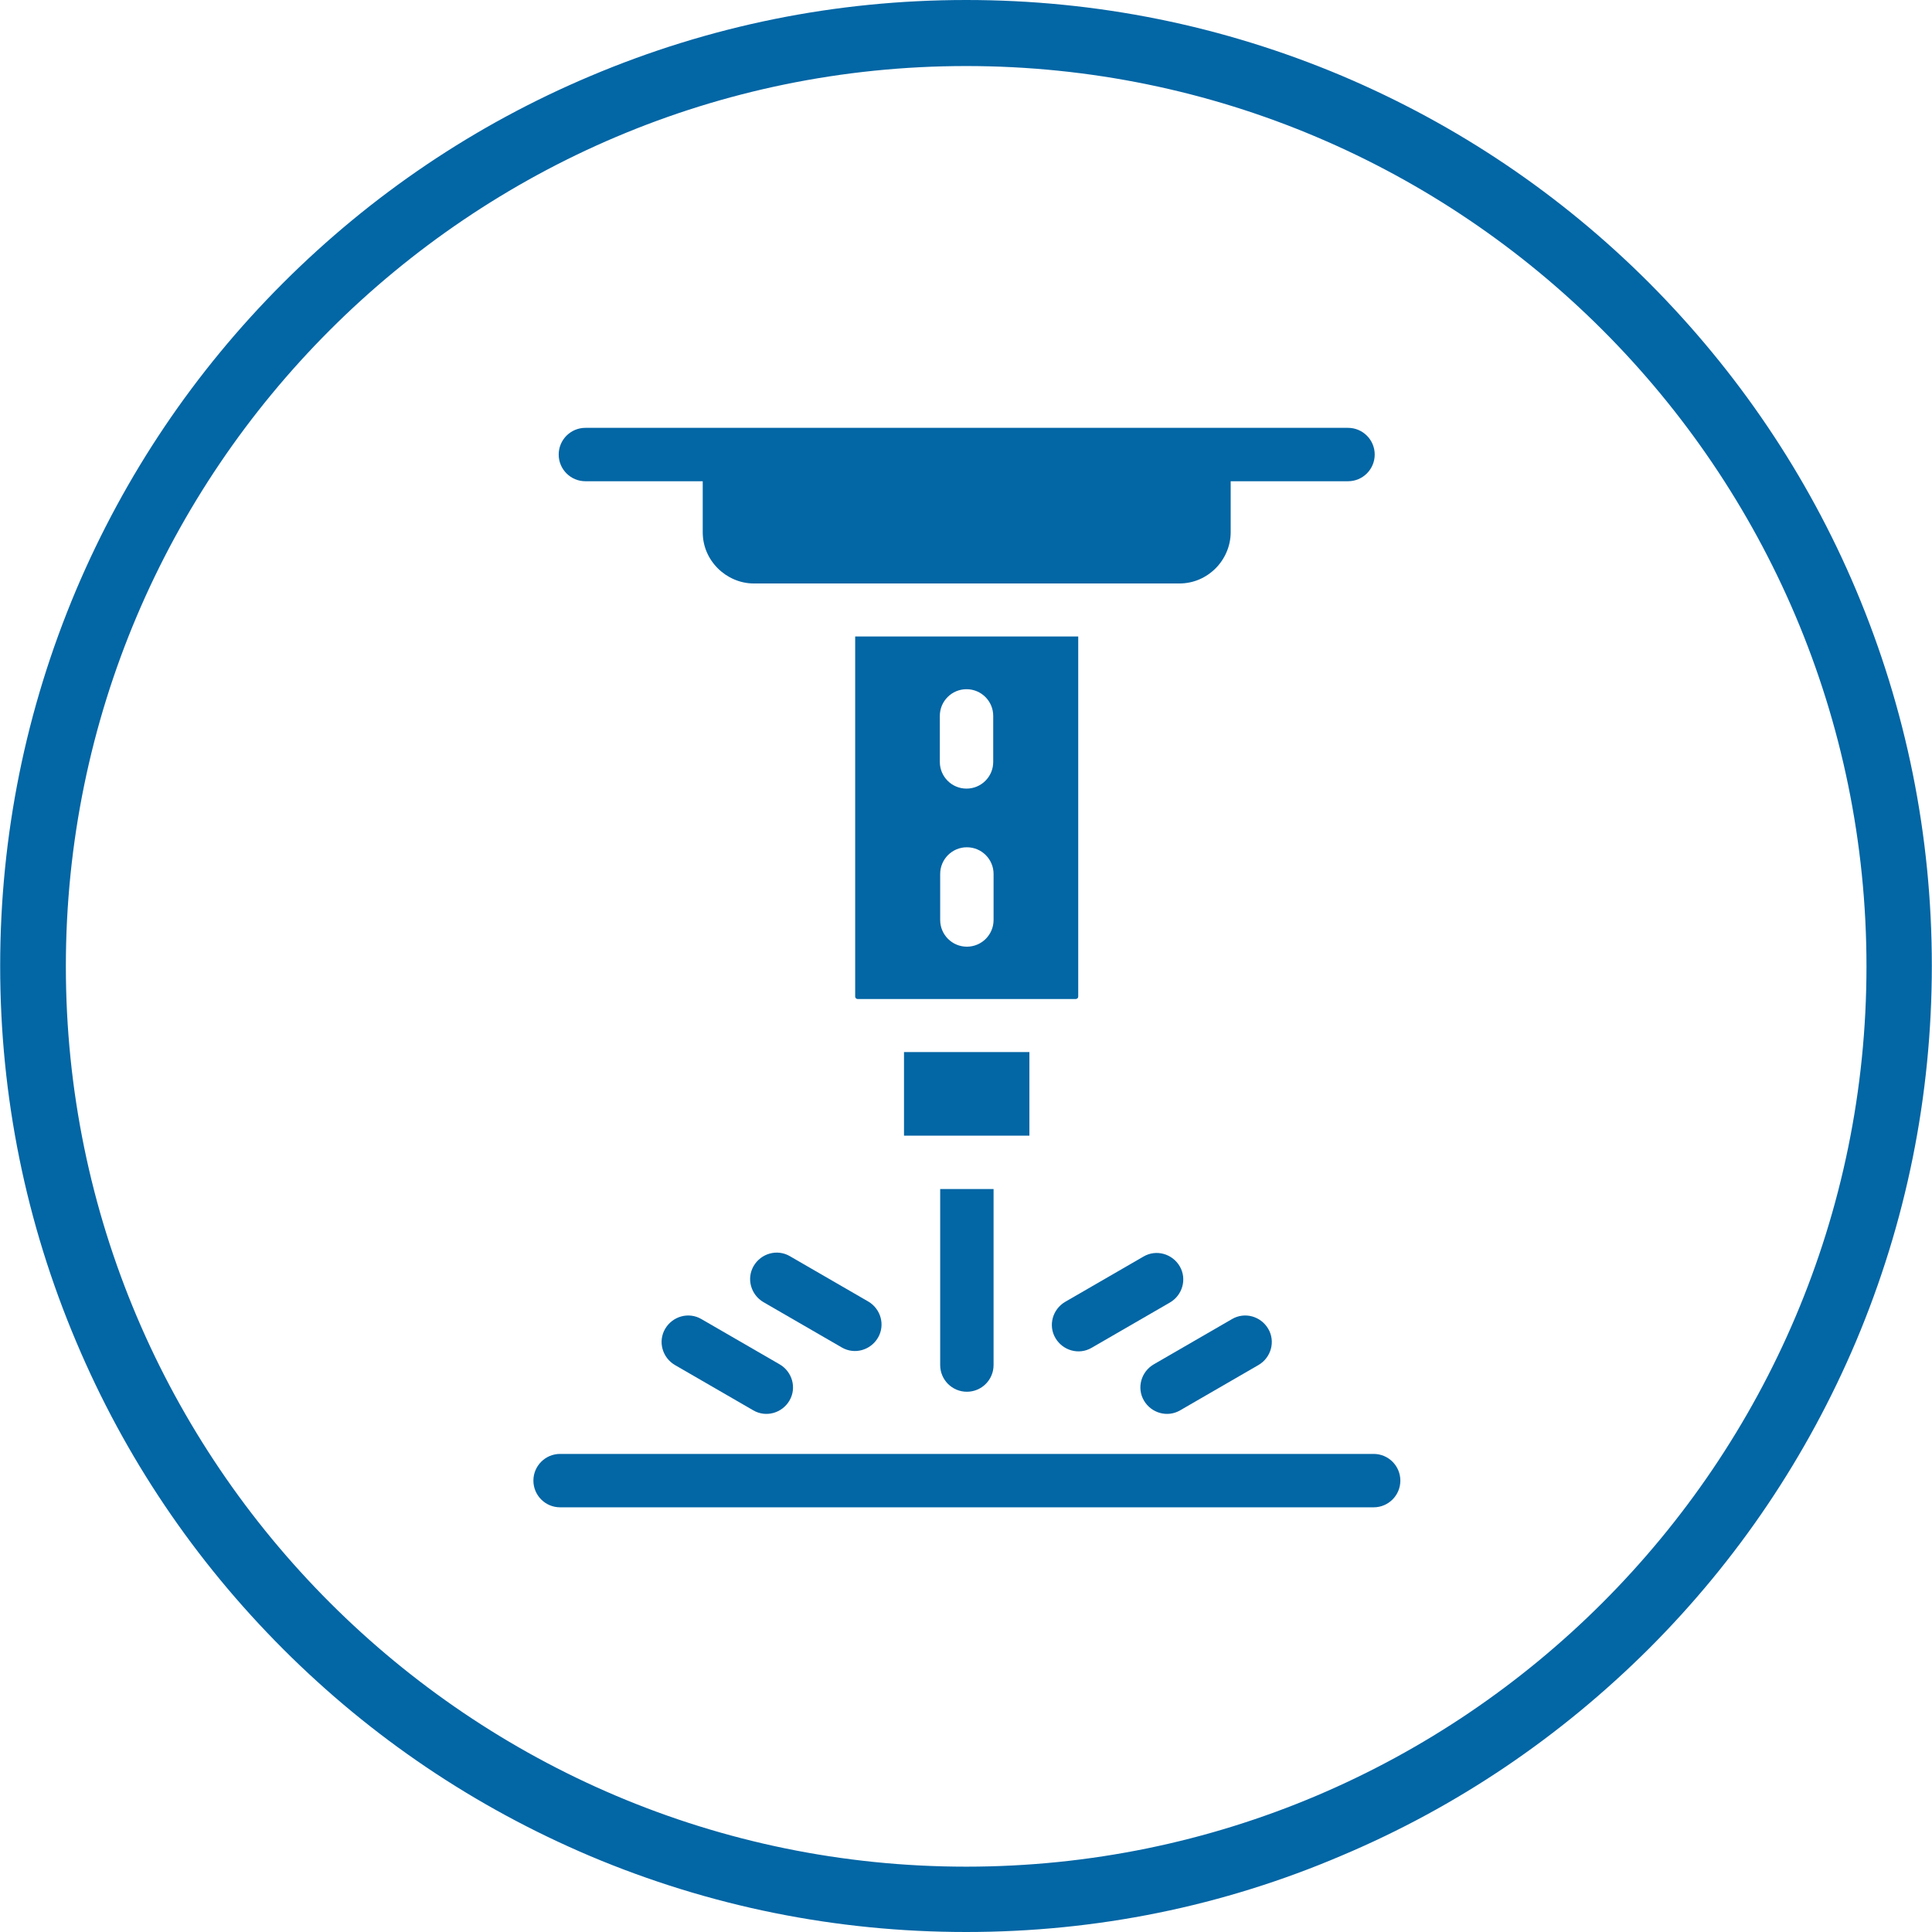
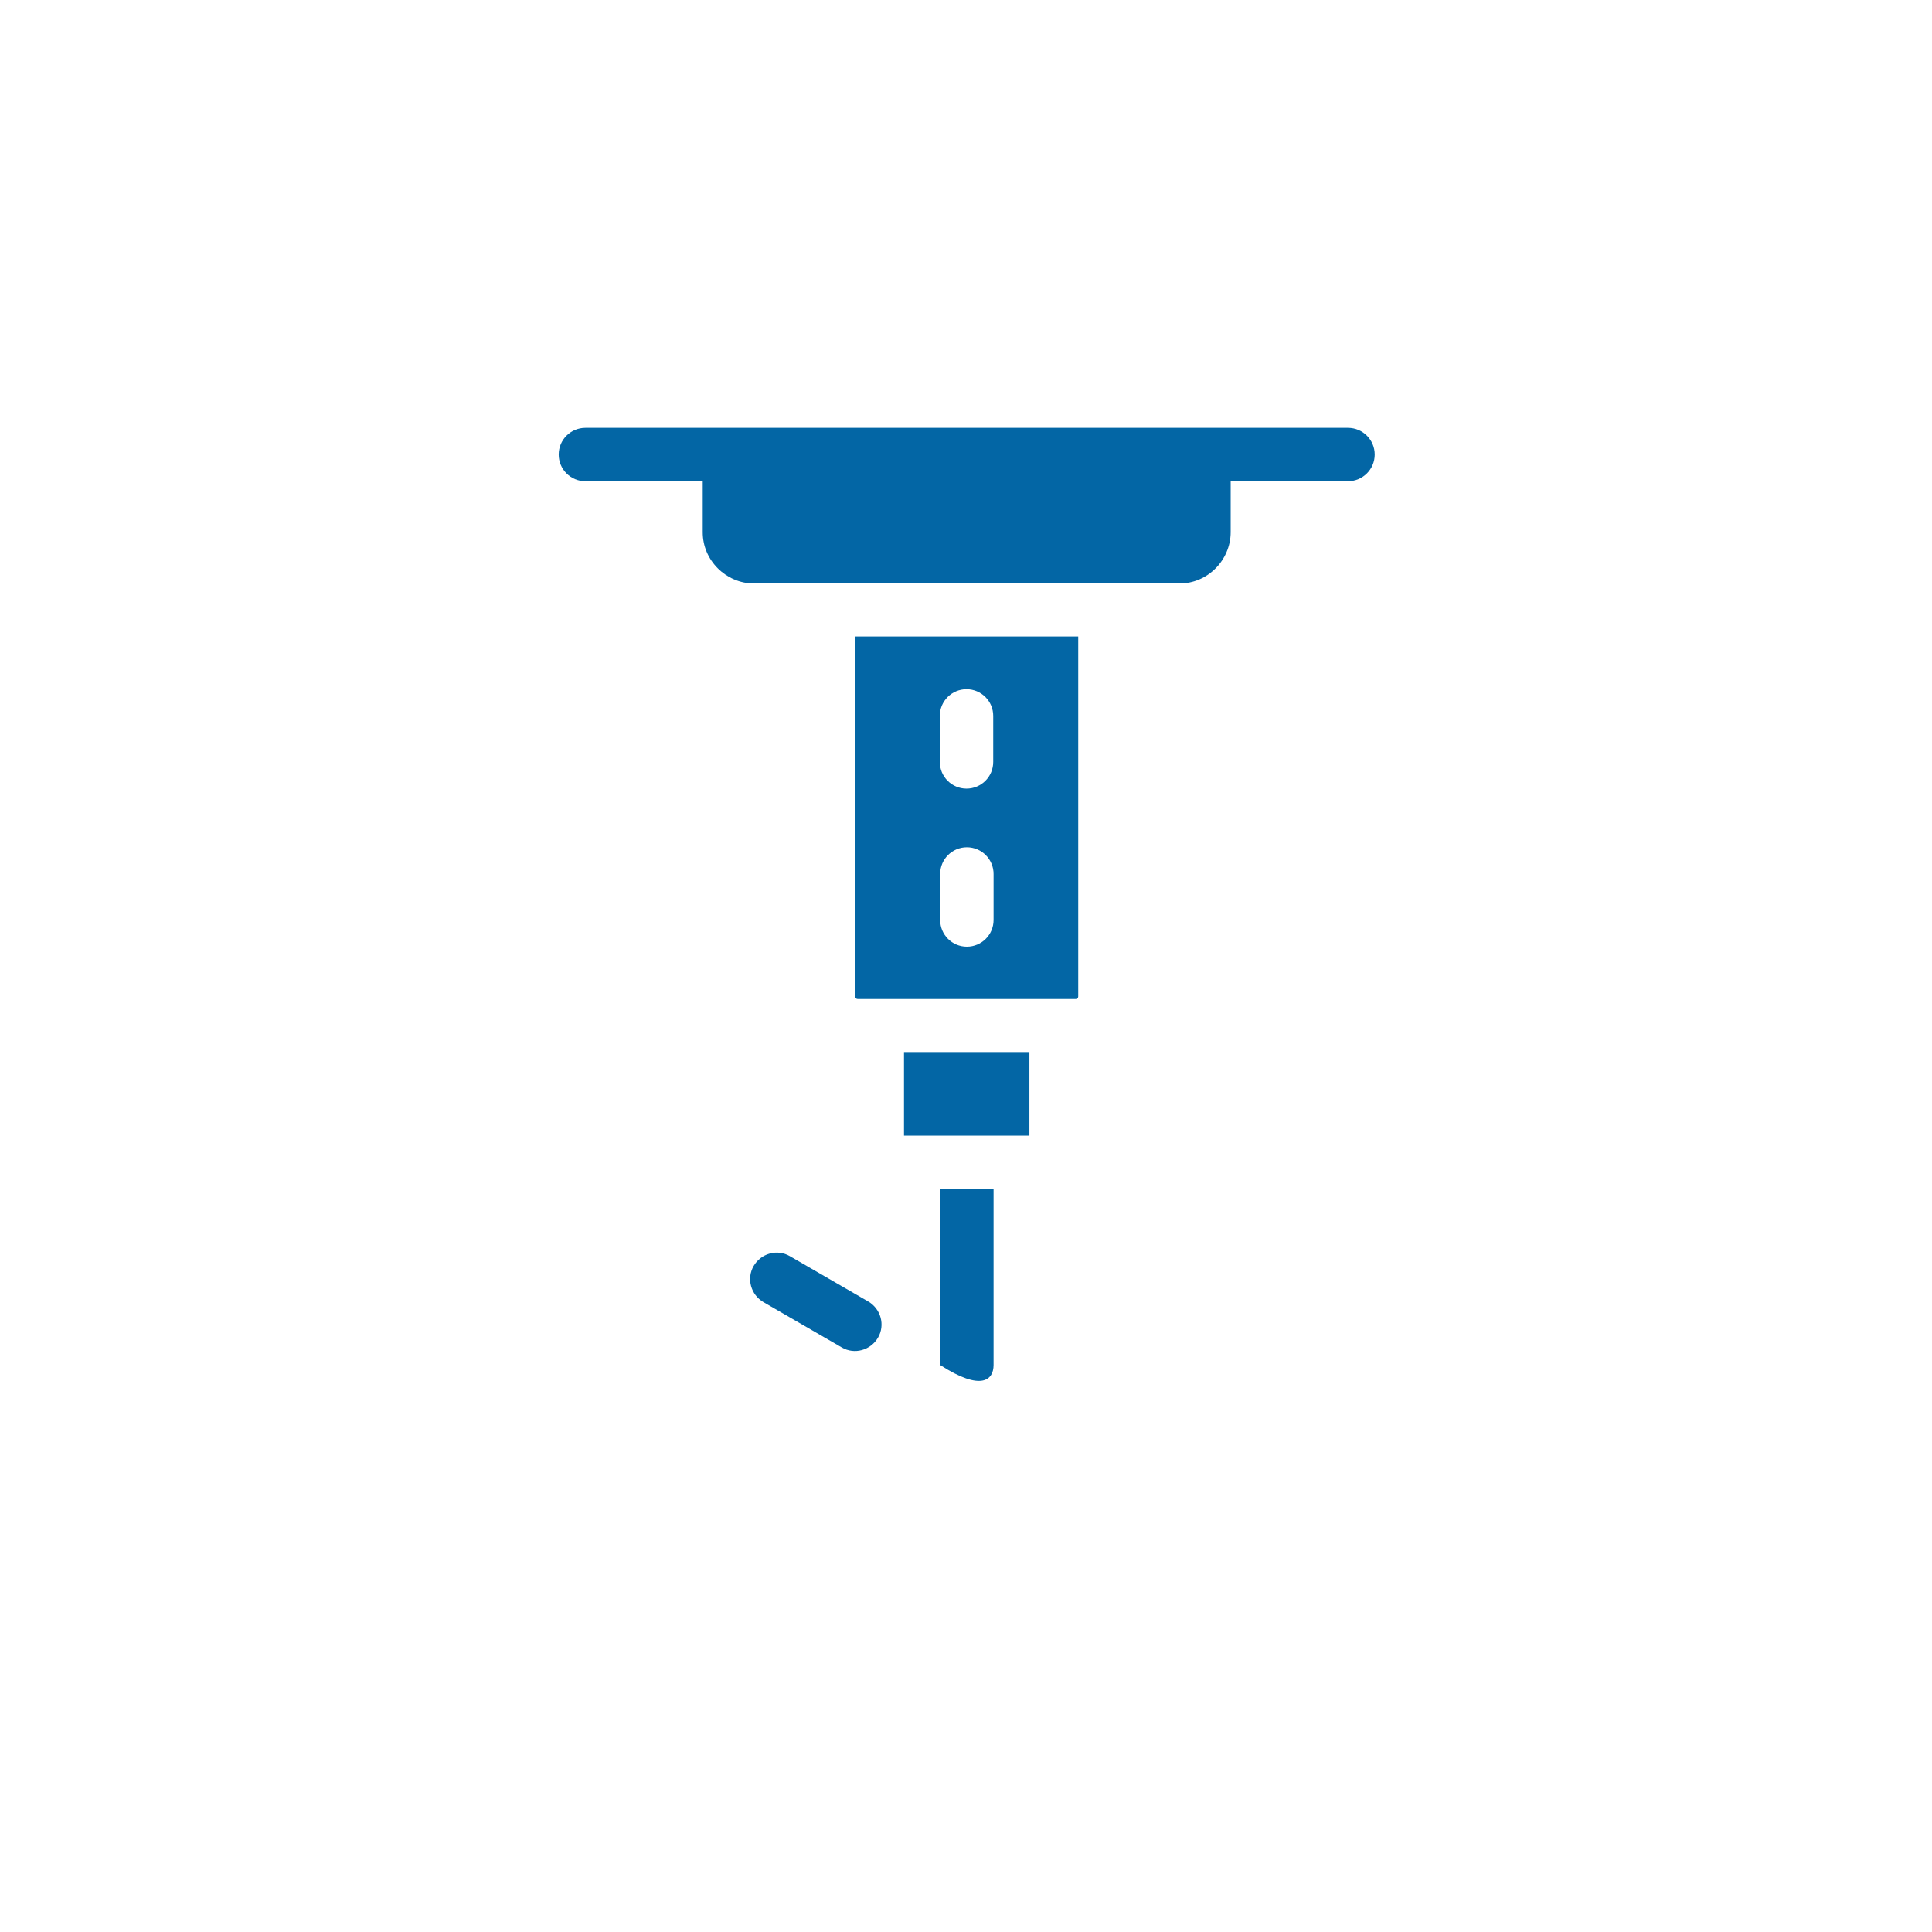
<svg xmlns="http://www.w3.org/2000/svg" width="1000" zoomAndPan="magnify" viewBox="0 0 750 750" height="1000" preserveAspectRatio="xMidYMid meet" version="1.0">
-   <path fill="#0366a5" d="M 217.434 564.41 C 211.703 564.41 207.066 569.047 207.066 574.773 C 207.066 580.5 211.703 585.137 217.434 585.137 L 533.25 585.137 C 538.977 585.137 543.613 580.5 543.613 574.773 C 543.613 569.047 538.977 564.41 533.25 564.41 Z M 217.434 564.41 " fill-opacity="1" fill-rule="nonzero" />
-   <path fill="#0366a5" d="M 364.977 461.59 L 364.977 529.91 C 364.977 535.637 369.613 540.273 375.34 540.273 C 381.066 540.273 385.703 535.637 385.703 529.91 L 385.703 461.59 Z M 364.977 461.59 " fill-opacity="1" fill-rule="nonzero" />
-   <path fill="#0366a5" d="M 413.523 505.363 C 408.613 508.227 406.84 514.5 409.703 519.41 C 412.566 524.316 418.84 526.09 423.75 523.227 L 454.16 505.637 C 459.066 502.773 460.84 496.5 457.977 491.59 C 455.113 486.684 448.84 484.91 443.934 487.773 Z M 413.523 505.363 " fill-opacity="1" fill-rule="nonzero" />
-   <path fill="#0366a5" d="M 447.887 529.637 C 442.977 532.5 441.203 538.773 444.066 543.684 C 446.934 548.59 453.203 550.363 458.113 547.5 L 488.523 529.91 C 493.434 527.047 495.203 520.773 492.34 515.863 C 489.477 510.953 483.203 509.184 478.297 512.047 Z M 447.887 529.637 " fill-opacity="1" fill-rule="nonzero" />
+   <path fill="#0366a5" d="M 364.977 461.59 L 364.977 529.91 C 381.066 540.273 385.703 535.637 385.703 529.91 L 385.703 461.59 Z M 364.977 461.59 " fill-opacity="1" fill-rule="nonzero" />
  <path fill="#0366a5" d="M 326.797 523.09 C 331.703 525.953 337.977 524.184 340.84 519.273 C 343.703 514.363 341.934 508.09 337.023 505.227 L 306.613 487.637 C 301.703 484.773 295.434 486.547 292.566 491.453 C 289.703 496.363 291.477 502.637 296.387 505.5 Z M 326.797 523.09 " fill-opacity="1" fill-rule="nonzero" />
-   <path fill="#0366a5" d="M 292.434 547.5 C 297.34 550.363 303.613 548.59 306.477 543.684 C 309.34 538.773 307.566 532.5 302.66 529.637 L 272.25 512.047 C 267.34 509.184 261.066 510.953 258.203 515.863 C 255.34 520.773 257.113 527.047 262.023 529.91 Z M 292.434 547.5 " fill-opacity="1" fill-rule="nonzero" />
  <path fill="#0366a5" d="M 350.934 408.41 L 399.613 408.41 L 399.613 440.863 L 350.934 440.863 Z M 350.934 408.41 " fill-opacity="1" fill-rule="evenodd" />
  <path fill="#0366a5" d="M 331.977 247.09 L 331.977 386.863 C 331.977 387.137 332.113 387.273 332.25 387.547 C 332.387 387.684 332.66 387.816 332.934 387.816 L 417.613 387.816 C 417.887 387.816 418.023 387.684 418.297 387.547 C 418.434 387.41 418.566 387.137 418.566 386.863 L 418.566 247.09 Z M 385.566 277.91 L 385.566 295.773 C 385.566 301.5 380.934 306.137 375.203 306.137 C 369.477 306.137 364.84 301.5 364.84 295.773 L 364.84 277.91 C 364.84 272.184 369.477 267.547 375.203 267.547 C 380.934 267.547 385.566 272.184 385.566 277.91 Z M 375.34 328.91 C 381.066 328.91 385.703 333.547 385.703 339.273 L 385.703 357.137 C 385.703 362.863 381.066 367.5 375.34 367.5 C 369.613 367.5 364.977 362.863 364.977 357.137 L 364.977 339.273 C 364.977 333.547 369.613 328.91 375.34 328.91 Z M 375.34 328.91 " fill-opacity="1" fill-rule="evenodd" />
  <path fill="#0366a5" d="M 272.797 186.816 L 272.797 206.59 C 272.797 212.047 274.977 216.953 278.66 220.637 C 282.203 224.184 287.25 226.5 292.566 226.5 L 457.84 226.5 C 463.297 226.5 468.203 224.316 471.887 220.637 C 475.434 217.09 477.75 212.047 477.75 206.59 L 477.75 186.816 L 523.297 186.816 C 529.023 186.816 533.66 182.184 533.66 176.453 C 533.66 170.727 529.023 166.09 523.297 166.09 L 227.25 166.09 C 221.523 166.09 216.887 170.727 216.887 176.453 C 216.887 182.184 221.523 186.816 227.25 186.816 Z M 272.797 186.816 " fill-opacity="1" fill-rule="evenodd" />
-   <path fill="#0366a5" d="M 375.066 750 C 324.477 750 275.387 740.047 229.16 720.547 C 184.434 701.59 144.34 674.59 109.977 640.227 C 75.477 605.727 48.477 565.637 29.66 521.047 C 10.023 474.684 0.066 425.59 0.066 375 C 0.066 324.41 10.023 275.316 29.523 229.09 C 48.477 184.363 75.477 144.273 109.84 109.91 C 144.203 75.547 184.434 48.41 229.023 29.59 C 275.387 9.953 324.477 0 375.066 0 C 425.66 0 474.75 9.953 520.977 29.453 C 565.703 48.41 605.797 75.41 640.16 109.773 C 674.523 144.273 701.66 184.363 720.477 228.953 C 739.977 275.184 749.934 324.273 749.934 374.863 C 749.934 425.453 739.977 474.547 720.477 520.773 C 701.523 565.5 674.523 605.59 640.16 639.953 C 605.66 674.316 565.566 701.453 520.977 720.273 C 474.75 740.047 425.66 750 375.066 750 Z M 375.066 25.637 C 182.387 25.637 25.566 182.453 25.566 375.137 C 25.566 567.816 182.387 724.637 375.066 724.637 C 567.75 724.637 724.566 567.953 724.566 375.137 C 724.566 182.316 567.75 25.637 375.066 25.637 Z M 375.066 25.637 " fill-opacity="1" fill-rule="nonzero" />
</svg>